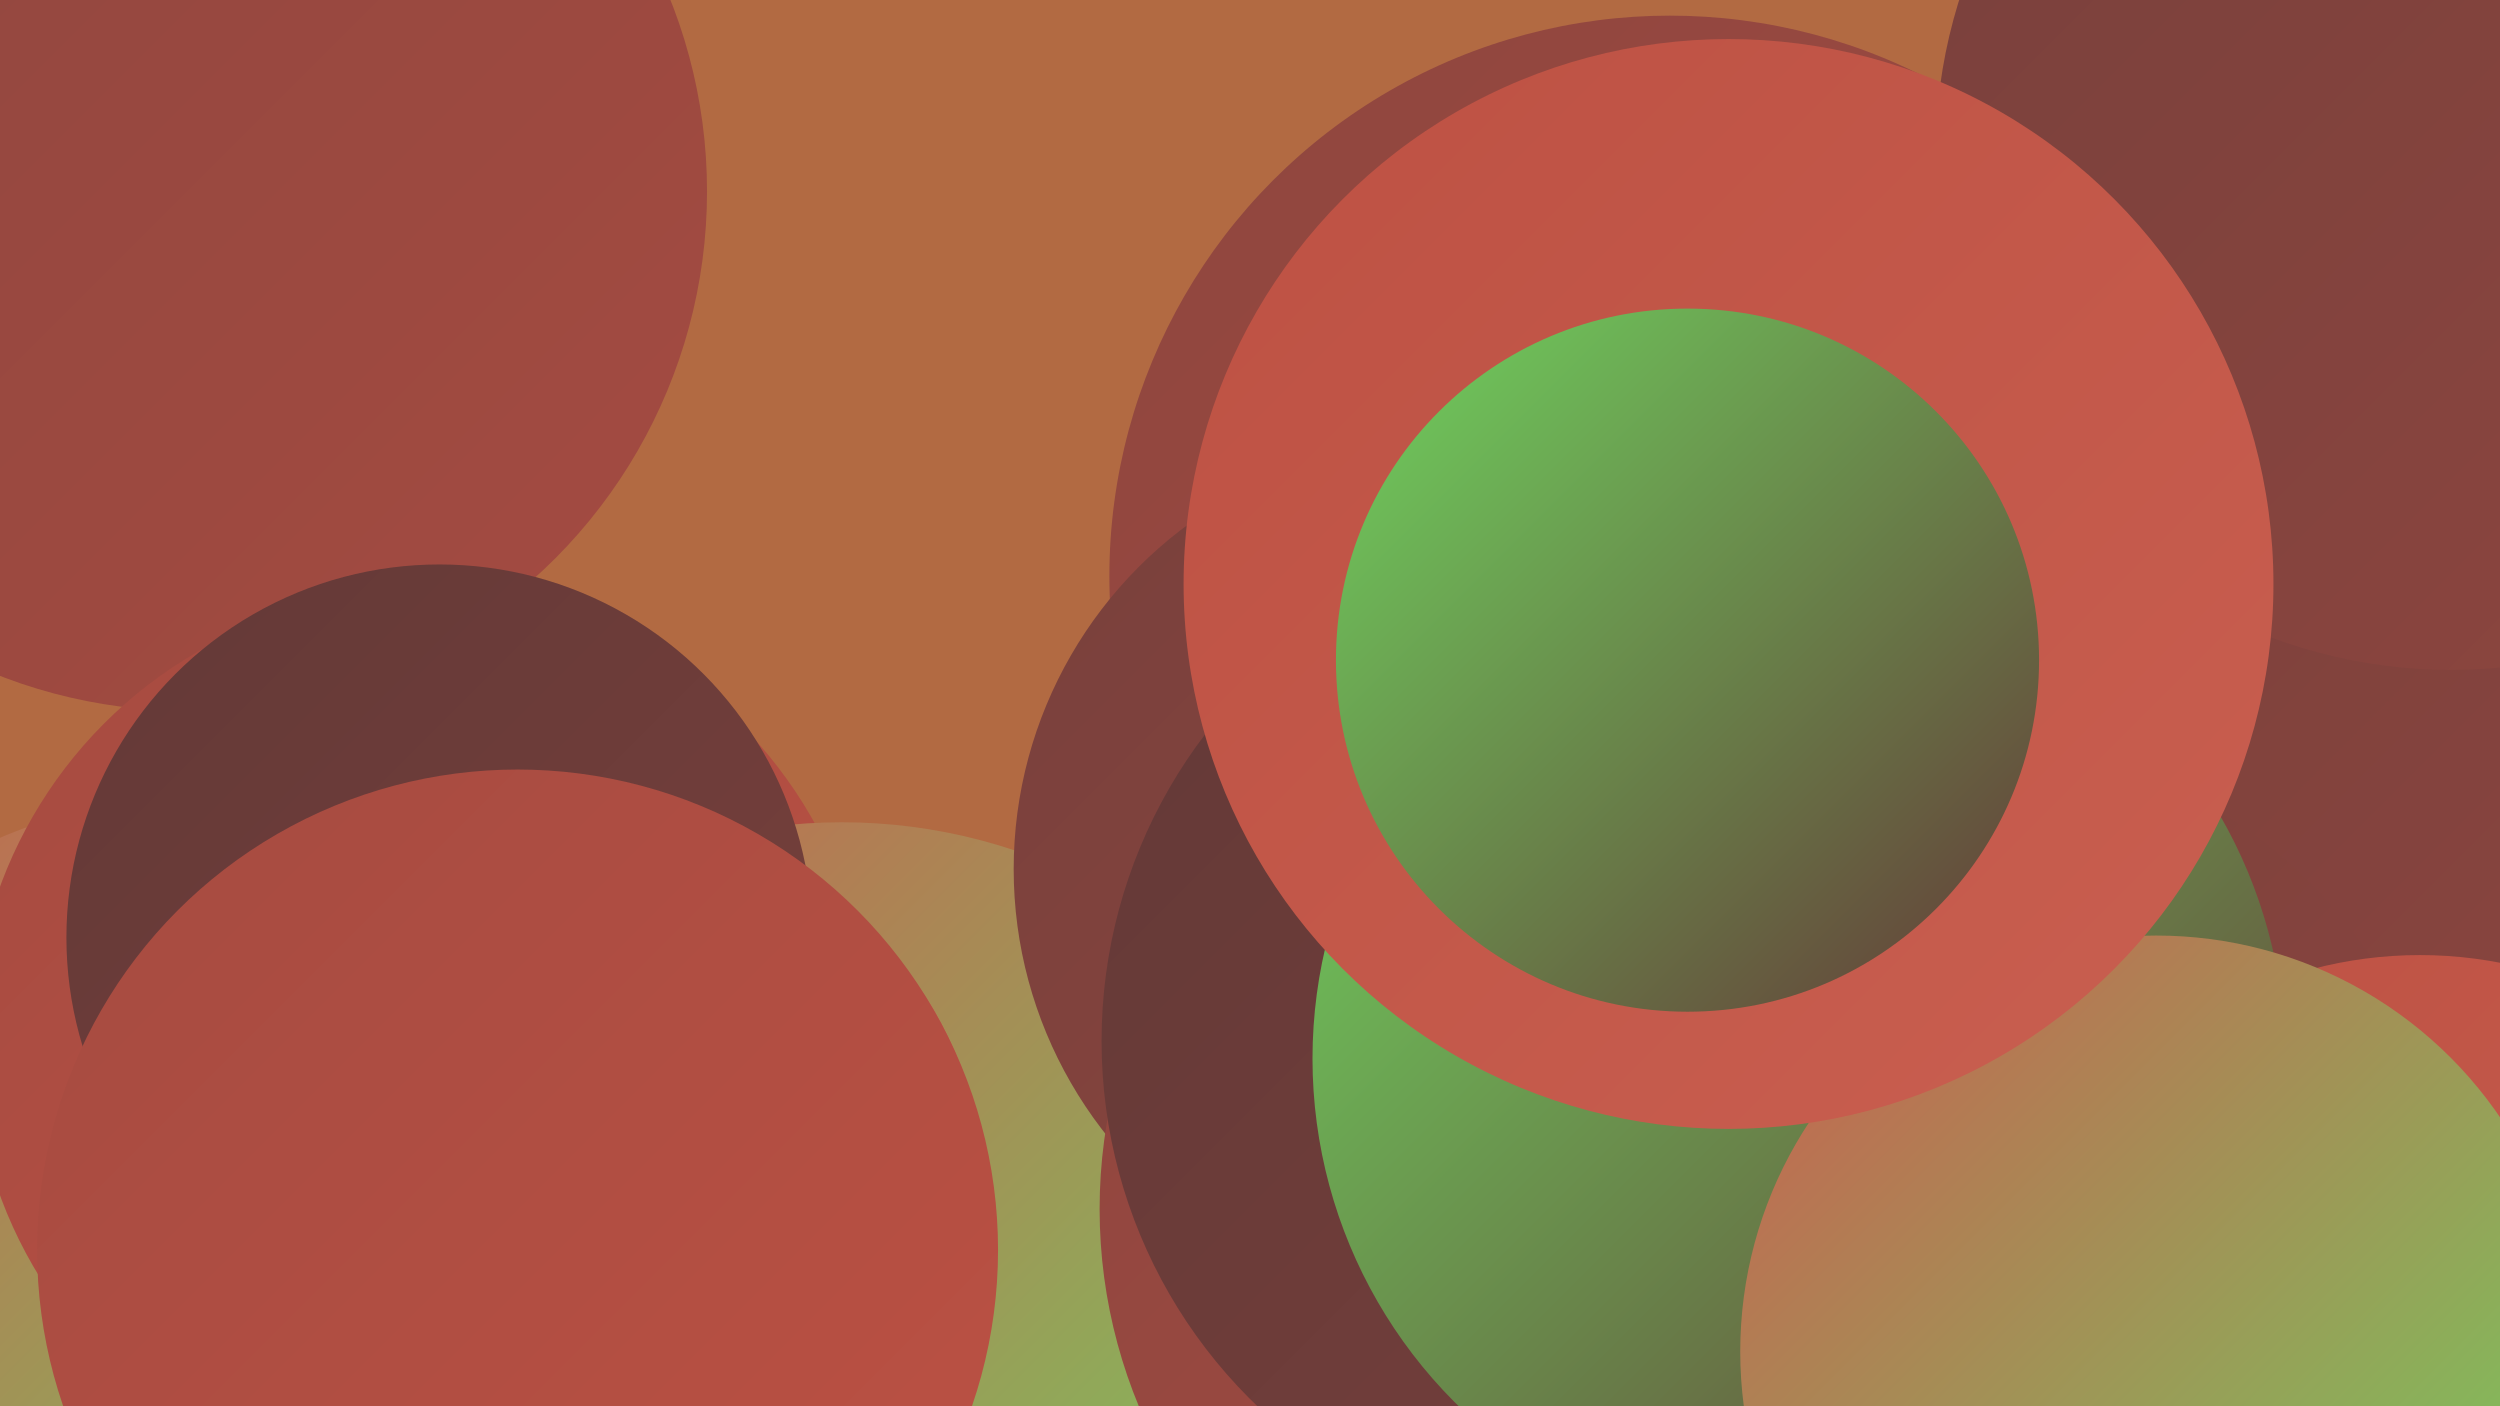
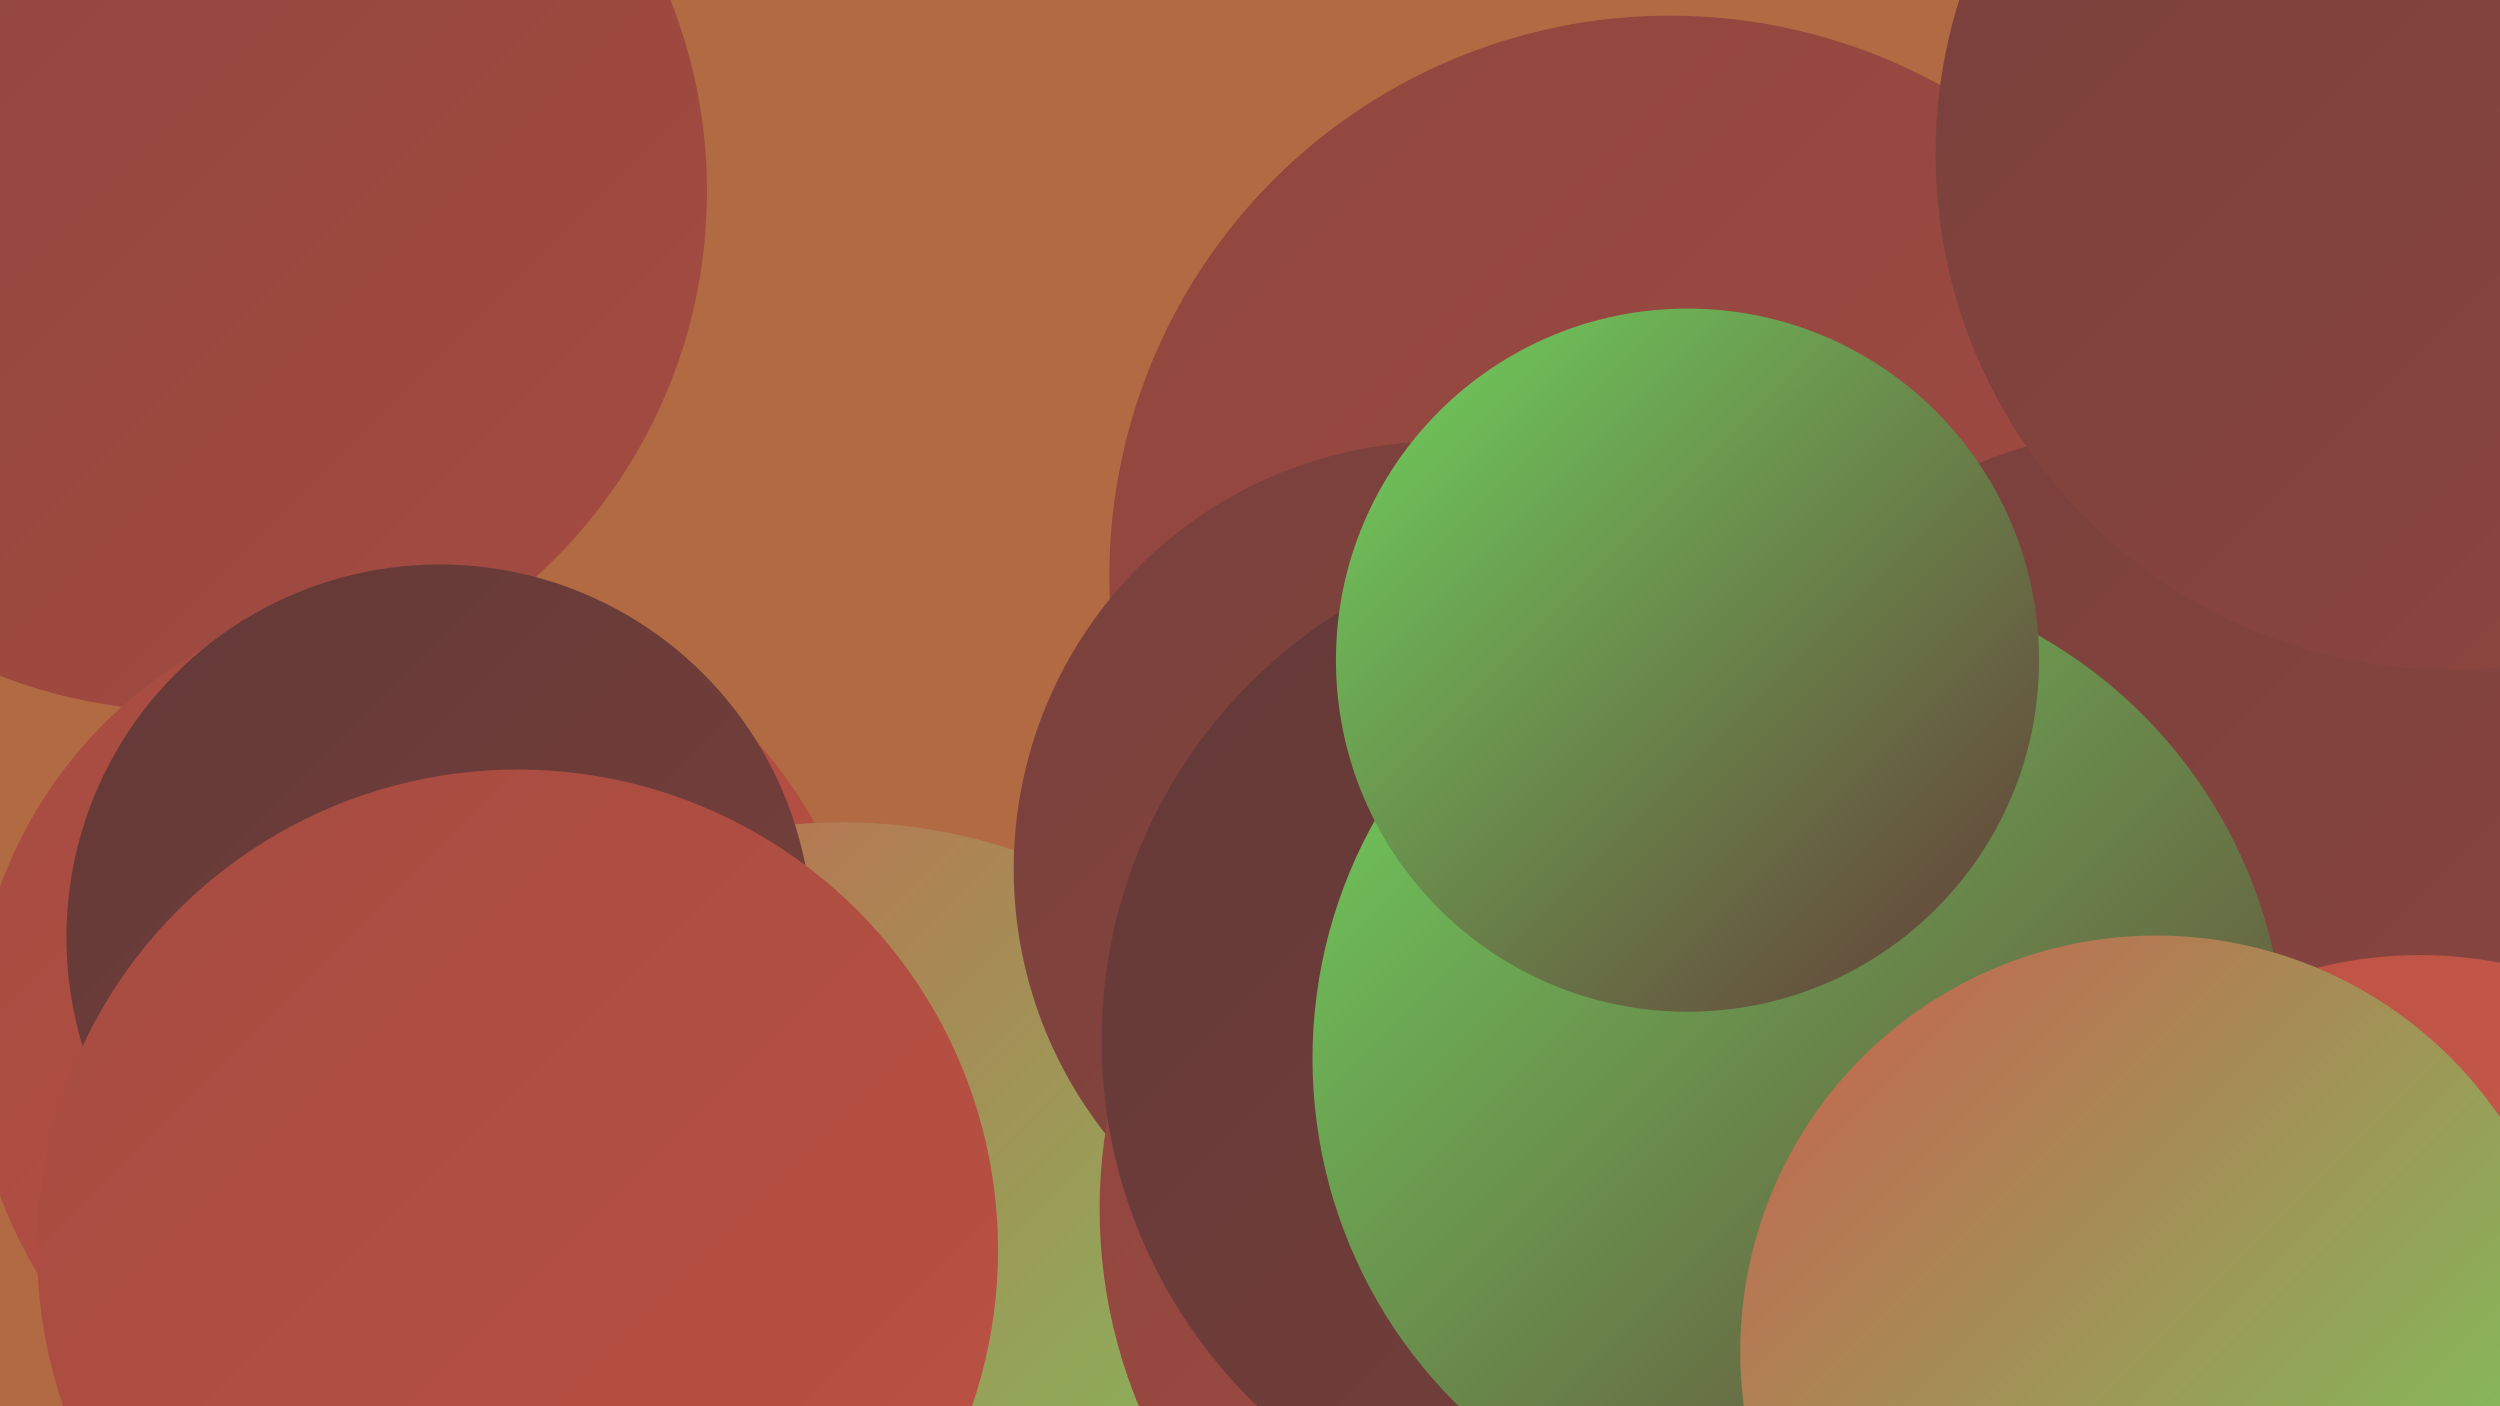
<svg xmlns="http://www.w3.org/2000/svg" width="1280" height="720">
  <defs>
    <linearGradient id="grad0" x1="0%" y1="0%" x2="100%" y2="100%">
      <stop offset="0%" style="stop-color:#633937;stop-opacity:1" />
      <stop offset="100%" style="stop-color:#78403c;stop-opacity:1" />
    </linearGradient>
    <linearGradient id="grad1" x1="0%" y1="0%" x2="100%" y2="100%">
      <stop offset="0%" style="stop-color:#78403c;stop-opacity:1" />
      <stop offset="100%" style="stop-color:#8e463f;stop-opacity:1" />
    </linearGradient>
    <linearGradient id="grad2" x1="0%" y1="0%" x2="100%" y2="100%">
      <stop offset="0%" style="stop-color:#8e463f;stop-opacity:1" />
      <stop offset="100%" style="stop-color:#a54b41;stop-opacity:1" />
    </linearGradient>
    <linearGradient id="grad3" x1="0%" y1="0%" x2="100%" y2="100%">
      <stop offset="0%" style="stop-color:#a54b41;stop-opacity:1" />
      <stop offset="100%" style="stop-color:#bd5143;stop-opacity:1" />
    </linearGradient>
    <linearGradient id="grad4" x1="0%" y1="0%" x2="100%" y2="100%">
      <stop offset="0%" style="stop-color:#bd5143;stop-opacity:1" />
      <stop offset="100%" style="stop-color:#c95f50;stop-opacity:1" />
    </linearGradient>
    <linearGradient id="grad5" x1="0%" y1="0%" x2="100%" y2="100%">
      <stop offset="0%" style="stop-color:#c95f50;stop-opacity:1" />
      <stop offset="100%" style="stop-color:#6fd45e;stop-opacity:1" />
    </linearGradient>
    <linearGradient id="grad6" x1="0%" y1="0%" x2="100%" y2="100%">
      <stop offset="0%" style="stop-color:#6fd45e;stop-opacity:1" />
      <stop offset="100%" style="stop-color:#633937;stop-opacity:1" />
    </linearGradient>
  </defs>
  <rect width="1280" height="720" fill="#b26a42" />
  <circle cx="855" cy="295" r="287" fill="url(#grad2)" />
  <circle cx="1050" cy="692" r="281" fill="url(#grad5)" />
-   <circle cx="102" cy="667" r="259" fill="url(#grad5)" />
  <circle cx="96" cy="98" r="266" fill="url(#grad2)" />
  <circle cx="1116" cy="490" r="273" fill="url(#grad1)" />
  <circle cx="216" cy="533" r="230" fill="url(#grad3)" />
  <circle cx="431" cy="700" r="279" fill="url(#grad5)" />
  <circle cx="738" cy="445" r="219" fill="url(#grad1)" />
  <circle cx="1255" cy="79" r="264" fill="url(#grad1)" />
  <circle cx="827" cy="619" r="264" fill="url(#grad2)" />
  <circle cx="1009" cy="626" r="246" fill="url(#grad1)" />
  <circle cx="823" cy="533" r="259" fill="url(#grad0)" />
  <circle cx="310" cy="616" r="195" fill="url(#grad4)" />
  <circle cx="1239" cy="705" r="216" fill="url(#grad4)" />
  <circle cx="225" cy="480" r="191" fill="url(#grad0)" />
  <circle cx="921" cy="542" r="249" fill="url(#grad6)" />
  <circle cx="1104" cy="692" r="213" fill="url(#grad5)" />
-   <circle cx="885" cy="299" r="279" fill="url(#grad4)" />
  <circle cx="265" cy="640" r="246" fill="url(#grad3)" />
  <circle cx="864" cy="338" r="180" fill="url(#grad6)" />
</svg>